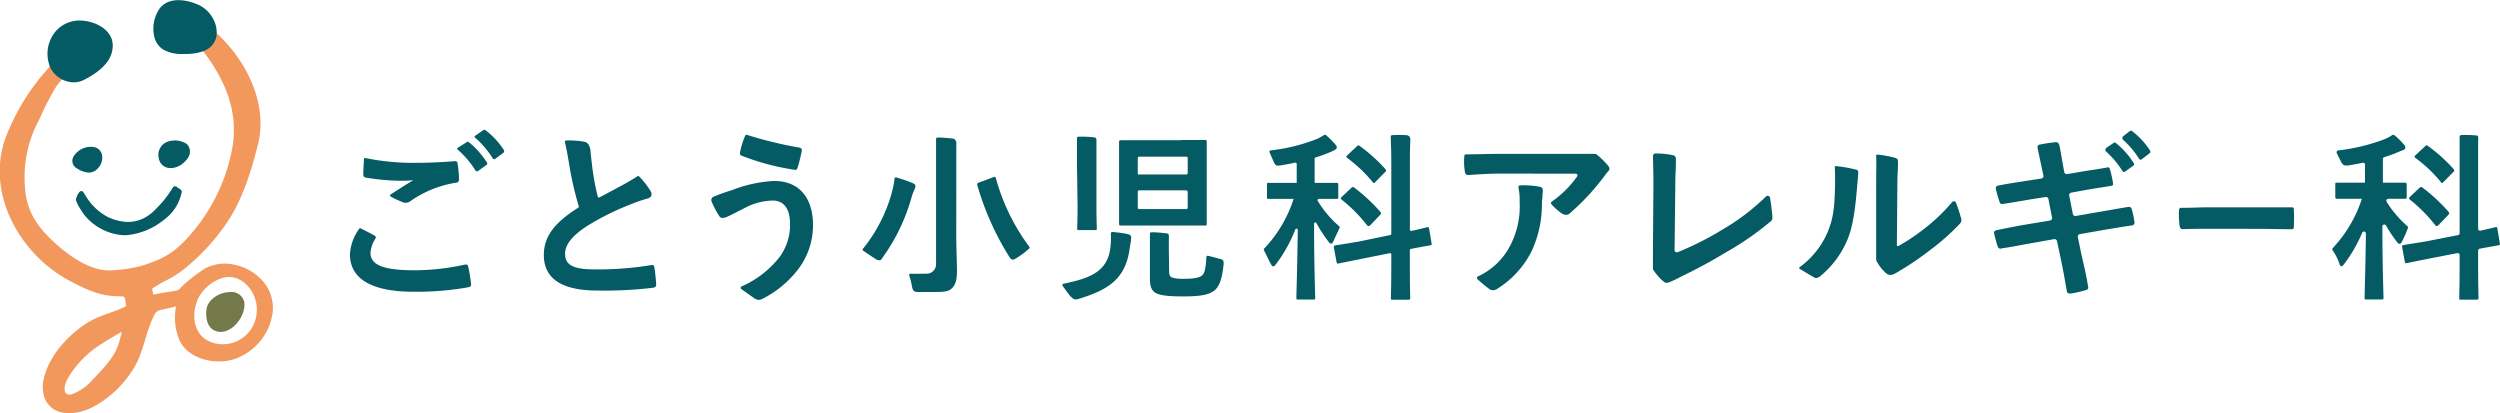
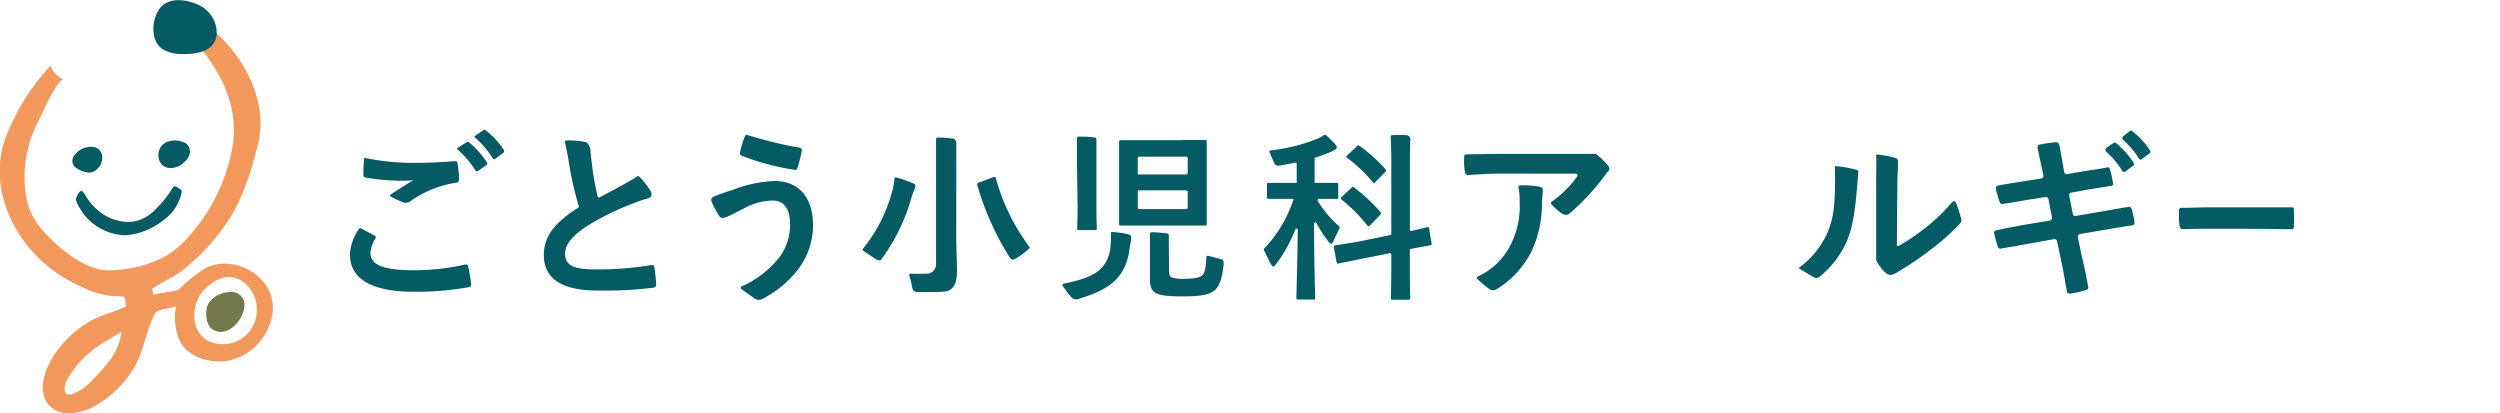
<svg xmlns="http://www.w3.org/2000/svg" id="レイヤー_1" data-name="レイヤー 1" viewBox="0 0 450.64 74.46">
  <defs>
    <style>.cls-1{fill:#045b64;}.cls-2{fill:none;}.cls-3{fill:#bcd2d4;}.cls-4{fill:#74794c;}.cls-5{fill:#f2985d;}</style>
  </defs>
  <title>logo</title>
  <path class="cls-1" d="M248.74,420.2c.3.17.33.33.17.6a5.49,5.49,0,0,0-.87,2.54c0,2.1,2.17,3.14,7.91,3.14a42.48,42.48,0,0,0,9-1c.47-.1.63,0,.7.3a27.89,27.89,0,0,1,.53,3.27c0,.3-.17.43-.57.5a53,53,0,0,1-9.78.8c-7.71,0-11.49-2.4-11.49-6.74a8.63,8.63,0,0,1,1.68-4.63.19.19,0,0,1,.24-.07C247.13,419.35,247.92,419.76,248.74,420.2Zm7.55-13.09c2.44,0,4.81-.13,6.94-.3.33,0,.47.1.5.37A19.48,19.48,0,0,1,264,410c0,.47-.17.67-.57.7a19.45,19.45,0,0,0-8.18,3.31,1.42,1.42,0,0,1-.83.3,1.37,1.37,0,0,1-.71-.16c-.7-.29-1.39-.59-2.07-1a.19.19,0,0,1,0-.31c1.63-1.06,3-1.94,4.12-2.6a20.37,20.37,0,0,1-2.44.1,40,40,0,0,1-6.14-.57c-.3-.07-.43-.2-.43-.6,0-.75.06-1.66.12-2.76a.17.17,0,0,1,.21-.17A42.84,42.84,0,0,0,256.29,407.11Zm9.08-3.71c.17-.13.3-.1.5.07A15.36,15.36,0,0,1,269,407a.34.34,0,0,1-.1.53l-1.4,1a.35.35,0,0,1-.57-.1,16.75,16.75,0,0,0-3.2-3.73.17.17,0,0,1,0-.27Zm3-2.17c.2-.13.3-.1.5.07a13.94,13.94,0,0,1,3.17,3.44.39.39,0,0,1-.1.6l-1.34,1a.34.34,0,0,1-.57-.1,15.82,15.82,0,0,0-3.17-3.7.17.17,0,0,1,0-.27Z" transform="translate(-181.26 -377.76)" />
  <path class="cls-1" d="M286.62,403.32c.81.15,1,1.13,1.06,1.4s0,.16.05.63c.05.66.2,1.63.27,2.39a47.07,47.07,0,0,0,1,5.44.24.24,0,0,0,.35.15l4.46-2.39c.9-.53,1.62-.91,2.33-1.39a.25.25,0,0,1,.31,0,14,14,0,0,1,2.1,2.69.88.88,0,0,1,.15.57c0,.33-.26.63-.72.74a23.12,23.12,0,0,0-3.07,1.06,46.45,46.45,0,0,0-7.85,3.91c-2.9,1.9-3.94,3.47-3.94,5,0,2,1.47,2.8,5.31,2.8a58.3,58.3,0,0,0,10.18-.77c.37-.07.53,0,.6.4a29.31,29.31,0,0,1,.33,3.11c0,.37-.2.53-.6.57a71.38,71.38,0,0,1-10,.5c-6.31,0-9.65-2.07-9.65-6.41,0-3.66,2.37-6.08,6.19-8.52a.23.23,0,0,0,.1-.27,62.27,62.27,0,0,1-1.79-7.94c-.26-1.61-.47-2.62-.7-3.62a.24.24,0,0,1,.24-.29A15.27,15.27,0,0,1,286.62,403.32Z" transform="translate(-181.26 -377.76)" />
  <path class="cls-1" d="M313.16,412.05a24,24,0,0,1,7.65-1.67c4.47,0,7,3,7,7.95a13.09,13.09,0,0,1-2.7,8,18.86,18.86,0,0,1-6.44,5.31,1.51,1.51,0,0,1-.57.17,1.48,1.48,0,0,1-.93-.33l-2.26-1.6a.28.28,0,0,1,0-.48,17.71,17.71,0,0,0,6.92-5.37,9.78,9.78,0,0,0,1.84-5.91c0-2.77-1.17-4.21-3.11-4.21a11.18,11.18,0,0,0-5.24,1.44c-2,1-2.23,1.16-2.93,1.45a2,2,0,0,1-.87.24c-.43,0-.51-.19-.71-.49a15.6,15.6,0,0,1-1.28-2.47.65.65,0,0,1,.34-.85A32.31,32.31,0,0,1,313.16,412.05Zm12.19-7.68a.48.48,0,0,1,.43.6,27,27,0,0,1-.73,2.94c-.1.33-.2.5-.47.47a44.09,44.09,0,0,1-9.68-2.57c-.17-.07-.33-.23-.23-.67a14.77,14.77,0,0,1,.91-2.91.28.28,0,0,1,.33-.16A72.59,72.59,0,0,0,325.35,404.37Z" transform="translate(-181.26 -377.76)" />
  <path class="cls-1" d="M342,412.53a15.63,15.63,0,0,0,.5-2.57.25.25,0,0,1,.31-.22,25.4,25.4,0,0,1,2.91,1c.36.16.55.3.55.49a1.42,1.42,0,0,1-.2.72,12.51,12.51,0,0,0-.47,1.29,34.46,34.46,0,0,1-5.18,10.86c-.3.43-.35.58-.61.58a1.32,1.32,0,0,1-.82-.31c-.72-.45-1.51-1-2.16-1.43a.24.24,0,0,1,0-.36A27.68,27.68,0,0,0,342,412.53Zm11.63,7.56c0,2.3.13,4.93.13,6.54,0,1.84-.39,2.76-1.18,3.32s-2.07.41-5.29.45c-1,0-1.44.1-1.64-1s-.32-1.42-.5-2a.25.25,0,0,1,.26-.31c1.22.05,1.92,0,2.91,0a1.68,1.68,0,0,0,1.67-1.67V402.8a.26.26,0,0,1,.26-.25c1.06,0,1.79.08,2.82.2.33,0,.54.5.57.66a3.11,3.11,0,0,1,0,.64c0,.65,0,.88,0,3.12Zm6.57-10.35c.46-.16.49-.16.59.2a36.86,36.86,0,0,0,6,12.28.24.24,0,0,1,0,.32,13.3,13.3,0,0,1-2.23,1.69c-.49.32-.63.33-.79.33s-.34-.13-.61-.56a50.5,50.5,0,0,1-5.72-12.81c-.1-.39,0-.43.46-.59Z" transform="translate(-181.26 -377.76)" />
  <path class="cls-1" d="M381.39,422.58a15.39,15.39,0,0,0,.11-2.74.25.25,0,0,1,.28-.26,20.22,20.22,0,0,1,2.63.35c.46.1.64.21.72.43s0,.36,0,.72c-.09.58-.1.61-.24,1.41-.69,5.62-4,7.54-9.11,9.12a2.37,2.37,0,0,1-.65.13c-.33,0-.79-.38-1.21-.93s-.73-1-1.11-1.51a.25.25,0,0,1,.16-.4C377.84,427.91,380.81,426.68,381.39,422.58Zm-6-15.23v-4.71a.26.26,0,0,1,.27-.25c1.06,0,1.74,0,2.8.13.33,0,.44.23.44.4v.75c0,.62,0,1.18,0,3.58v7.62c0,2.6.07,3.88.07,4,0,.33,0,.36-.39.36h-2.79c-.33,0-.36,0-.36-.36s.07-1.45.07-4ZM394.28,403h4.14c.33,0,.36,0,.36.36s0,1.37,0,3.7v11c0,.33,0,.36-.36.36h-11c-2.92,0-3.88,0-4.08,0s-.36,0-.36-.36,0-1.31,0-3.64V407c0-2.33,0-3.42,0-3.61s0-.36.36-.36h10.94Zm-7.68,6.21h8.5a.25.25,0,0,0,.25-.25v-2.71a.25.25,0,0,0-.25-.25h-8.5a.25.25,0,0,0-.25.25V409A.25.25,0,0,0,386.6,409.25Zm8.5,2.86h-8.5a.25.25,0,0,0-.25.25v2.88a.25.25,0,0,0,.25.25h8.5a.25.25,0,0,0,.25-.25v-2.88A.25.25,0,0,0,395.09,412.11ZM392,426.66c0,.76.2,1,.59,1.15a7.54,7.54,0,0,0,2.23.2c1.68,0,2.73-.2,3.19-.66s.63-1.58.7-3.24a.26.26,0,0,1,.32-.24c1,.24,1.32.34,2,.52s.85.23.79,1.08c-.26,2.43-.72,3.91-1.68,4.67s-2.53,1.05-5.55,1.05c-2.53,0-4.11-.13-5-.62-.62-.33-1.05-1-1.05-2.46V423c0-1.15,0-2.12,0-3.12a.26.26,0,0,1,.27-.25c1,0,1.74.08,2.8.2a.36.36,0,0,1,.34.39,5.5,5.5,0,0,1,0,.64c0,.28,0,.56,0,1.61Z" transform="translate(-181.26 -377.76)" />
  <path class="cls-1" d="M415,407.3a.23.23,0,0,0-.28-.22c-.79.17-1.59.32-2.42.46-1,.16-1.1.18-1.53-.8l-.67-1.54a.24.24,0,0,1,.18-.33,32.32,32.32,0,0,0,8.46-2.1,7.52,7.52,0,0,0,1.2-.68.24.24,0,0,1,.29,0,13.93,13.93,0,0,1,1.74,1.72c.2.23.25.31.25.54s-.25.38-.54.53a8.11,8.11,0,0,1-.92.42,25.06,25.06,0,0,1-2.36.84.23.23,0,0,0-.17.22v4.36h.3c2.56,0,3.4,0,3.6,0s.36,0,.36.36v2.17c0,.33,0,.36-.36.36H419a.24.24,0,0,0-.21.36,19.19,19.19,0,0,0,3.88,4.59.22.22,0,0,1,.06.26c-.3.71-.75,1.59-1.1,2.37-.15.35-.28.49-.42.49s-.33-.12-.55-.45a23.63,23.63,0,0,1-2.09-3.23.23.23,0,0,0-.44.12c0,7.51.2,12.6.2,13.3,0,.3,0,.33-.36.33H415.3c-.33,0-.36,0-.36-.33,0-.65.17-5.54.25-12.2a.23.23,0,0,0-.45-.08,25.67,25.67,0,0,1-3.38,6.11c-.23.33-.43.53-.59.53s-.27-.14-.48-.51c-.4-.75-.77-1.56-1.19-2.4a.23.23,0,0,1,0-.26,23.55,23.55,0,0,0,5.35-9H410c-.33,0-.36,0-.36-.36l0-2.17c0-.33,0-.36.36-.36s1,0,3.6,0H415Zm16.86,12.83a.23.23,0,0,0,.19-.23v-13c0-2.22-.07-2.9-.1-4.53a.24.24,0,0,1,.24-.24,19.93,19.93,0,0,1,2.65,0,.74.74,0,0,1,.62.53,3.43,3.43,0,0,1,0,.69c0,.6-.06,1.08-.06,3.51v12.29a.24.24,0,0,0,.29.23c1.79-.39,2.55-.6,2.83-.66s.3,0,.36.33l.43,2.56c.07.3,0,.33-.33.39s-1.16.19-3.39.62a.24.24,0,0,0-.2.23v2.86c0,3.68.07,5.52.07,5.72s0,.36-.36.36h-2.79c-.3,0-.33,0-.33-.36s.07-2,.07-5.68v-2.12a.23.23,0,0,0-.28-.23l-5,1-4.21.85c-.3.07-.33,0-.39-.33l-.46-2.5c-.07-.33,0-.36.3-.43s1.35-.2,4.21-.69Zm-7.07-8.45c.3-.3.36-.26.62-.07a31.31,31.31,0,0,1,4.63,4.3c.23.26.2.39-.1.69l-1.61,1.68a.67.67,0,0,1-.36.23c-.1,0-.16,0-.3-.16a27.14,27.14,0,0,0-4.53-4.57c-.26-.23-.26-.3.07-.62Zm1-7.49c.26-.26.33-.3.59-.1a28.83,28.83,0,0,1,4.57,4.11c.1.13.16.2.16.3s-.07.2-.23.33l-1.61,1.64c-.33.36-.36.39-.59.1a25.06,25.06,0,0,0-4.53-4.3c-.3-.23-.26-.3.07-.62Z" transform="translate(-181.26 -377.76)" />
  <path class="cls-1" d="M451.73,409.05c-1.87,0-3.88.13-5.81.26-.39,0-.53-.2-.59-.49a11.43,11.43,0,0,1-.12-2.93.31.31,0,0,1,.31-.31c2.31,0,3.37-.08,5.89-.08h17.28c.26,0,.22,0,.53.23a14.67,14.67,0,0,1,1.9,1.88,1,1,0,0,1,.26.59c0,.26-.23.42-.46.69s-.39.55-.86,1.14a41.63,41.63,0,0,1-5.81,6.16,1,1,0,0,1-.69.3,1.6,1.6,0,0,1-.84-.3,10.46,10.46,0,0,1-1.79-1.6.31.31,0,0,1,0-.46,18.41,18.41,0,0,0,4.63-4.58.31.31,0,0,0-.25-.48Zm1.84,12.81a15.19,15.19,0,0,0,1.61-7.75,11.07,11.07,0,0,0-.21-2.57.31.31,0,0,1,.31-.37,16,16,0,0,1,3.52.25c.43.1.56.33.56.62a5,5,0,0,1-.06.82c0,.69-.06.79-.1,1.35a20.08,20.08,0,0,1-1.94,9,17.1,17.1,0,0,1-6,6.54,1.65,1.65,0,0,1-.92.33,1.3,1.3,0,0,1-.75-.32,25.05,25.05,0,0,1-2-1.67.31.31,0,0,1,.06-.5A12.28,12.28,0,0,0,453.57,421.86Z" transform="translate(-181.26 -377.76)" />
-   <path class="cls-1" d="M483.11,422.81a.42.42,0,0,0,.58.4,54.56,54.56,0,0,0,7.79-3.91,40.21,40.21,0,0,0,8.13-6.14.43.43,0,0,1,.71.24c.2,1.19.27,2,.39,3,.07.65.1,1-.33,1.31a53.15,53.15,0,0,1-8.21,5.65,89,89,0,0,1-8,4.31,13.41,13.41,0,0,1-1.77.86,1.81,1.81,0,0,1-.73.22.88.88,0,0,1-.56-.26,9.46,9.46,0,0,1-1.9-2.19c0-.19,0-.27,0-.47v-.59c0-.33,0-1,0-1.94L479.3,411c0-2.45-.07-3.68-.07-5.15a.43.43,0,0,1,.45-.42,14,14,0,0,1,3.14.31.63.63,0,0,1,.53.62c0,.16,0,.41,0,.89,0,1-.11,1.81-.11,4.14Z" transform="translate(-181.26 -377.76)" />
  <path class="cls-1" d="M515.89,408.36c.39.12.36.36.29,1-.06,1-.11,1.42-.18,2.25-.35,4.09-.77,7.23-1.86,9.66a16.91,16.91,0,0,1-4.66,6.18,1.49,1.49,0,0,1-.85.43c-.2,0-.25-.08-.62-.26-.75-.42-1.41-.85-2.35-1.4a.18.18,0,0,1,0-.3,15.19,15.19,0,0,0,5-6.22c.92-2.23,1.35-4,1.38-9.3,0-1.17,0-1.51-.05-2.51a.19.19,0,0,1,.21-.19A23,23,0,0,1,515.89,408.36Zm7.29,13.59a.19.19,0,0,0,.27.16,34,34,0,0,0,4.39-2.91,32,32,0,0,0,5.29-5,.41.41,0,0,1,.71.11,24.2,24.2,0,0,1,.87,2.63,1.28,1.28,0,0,1,.1.56c0,.23-.13.46-.49.82a41.57,41.57,0,0,1-4.86,4.3,54.43,54.43,0,0,1-5.85,4,7,7,0,0,1-1,.55,1.12,1.12,0,0,1-.62.15,1.4,1.4,0,0,1-.69-.26,7,7,0,0,1-1.55-1.86,1.31,1.31,0,0,1-.3-.69v-.47c0-.6,0-.84,0-2.52V411.28c0-2.74.06-3.85,0-5.47a.19.19,0,0,1,.21-.19,19.08,19.08,0,0,1,3.12.57c.43.1.59.3.59.56a6.75,6.75,0,0,1,0,.92c0,1.24-.1,1.25-.1,3.61Z" transform="translate(-181.26 -377.76)" />
  <path class="cls-1" d="M549.25,407.8c-.3-1.51-.42-1.9-.71-3.44a.45.45,0,0,1,.36-.53,27.71,27.71,0,0,1,2.93-.44c.43,0,.55.24.64.56.17.66.21,1.1.47,2.51l.41,2.31a.46.46,0,0,0,.53.37l2.25-.38c1.87-.33,3.82-.56,5.1-.85.16,0,.3.13.36.36a20.35,20.35,0,0,1,.58,2.65c0,.23-.17.33-.49.36-1.51.26-3,.46-4.63.76l-2.43.44a.46.46,0,0,0-.37.54l.65,3.31a.46.46,0,0,0,.53.36l4.32-.75c2.33-.39,4.14-.73,5.19-.89a.52.52,0,0,1,.56.36,15.86,15.86,0,0,1,.52,2.43.52.52,0,0,1-.49.56c-1,.13-3,.46-5.29.85l-4.07.71a.46.46,0,0,0-.37.54l.66,3.18c.58,2.51.94,4.09,1.19,5.74.11.38-.07.52-.36.62a19.56,19.56,0,0,1-2.8.64c-.43,0-.62-.13-.66-.39-.23-1.22-.59-3.52-1.05-5.62l-.73-3.44a.46.46,0,0,0-.53-.36l-4,.71c-2.23.39-3.81.73-5.41.94a.52.52,0,0,1-.76-.36c-.28-.81-.44-1.5-.64-2.33a.46.46,0,0,1,.35-.56c1.29-.27,3.49-.72,5.58-1.07l4.13-.68a.46.46,0,0,0,.38-.54l-.65-3.34a.46.46,0,0,0-.52-.37l-2.65.42c-1.81.3-3.77.66-5,.82-.33.1-.49,0-.62-.33a18.87,18.87,0,0,1-.69-2.41.46.46,0,0,1,.36-.55c1.77-.35,3.24-.56,5.33-.89l2.51-.39a.46.46,0,0,0,.38-.54Zm13-4.27c.16-.13.29-.1.49.07a15.12,15.12,0,0,1,3.12,3.52.33.33,0,0,1-.1.53l-1.38,1a.34.34,0,0,1-.56-.1,16.81,16.81,0,0,0-2.87-3.43.46.46,0,0,1,0-.72Zm2.92-2.14c.2-.13.29-.1.49.07a13.71,13.71,0,0,1,3.12,3.38.38.38,0,0,1-.1.59l-1.31,1a.34.34,0,0,1-.56-.1A15.65,15.65,0,0,0,564,403a.46.46,0,0,1,0-.71Z" transform="translate(-181.26 -377.76)" />
  <path class="cls-1" d="M578.9,419c-2.6,0-4,.07-4.24.07s-.45-.19-.53-.68a16.8,16.8,0,0,1-.09-2.76.4.4,0,0,1,.38-.41c2.46,0,2.76-.09,5.29-.09h8.47c2,0,4.06,0,6.09,0,.39,0,.47.07.47.46a28.24,28.24,0,0,1,0,3c0,.39-.1.53-.47.49-2,0-3.92-.07-5.86-.07Z" transform="translate(-181.26 -377.76)" />
-   <path class="cls-1" d="M607.57,407.44a.35.35,0,0,0-.42-.34c-.75.16-1.5.3-2.27.43-1,.16-1.27.11-1.69-.73-.27-.54-.46-.89-.71-1.43a.35.35,0,0,1,.27-.5,34.18,34.18,0,0,0,8.57-2.11,7.52,7.52,0,0,0,1.12-.63.36.36,0,0,1,.43,0,13.48,13.48,0,0,1,1.67,1.64.85.85,0,0,1,.3.59c0,.23-.09.35-.59.53s-.5.21-.93.38c-.71.3-1.48.57-2.28.81a.35.35,0,0,0-.25.33v4.28h.3c2.56,0,3.43,0,3.63,0s.36,0,.36.36v2.18c0,.33,0,.36-.36.36l-2.95,0a.36.36,0,0,0-.31.54,19.33,19.33,0,0,0,3.73,4.38.34.34,0,0,1,.11.36,22.7,22.7,0,0,1-1.05,2.4c-.17.36-.33.45-.47.45s-.33-.16-.56-.49a24.17,24.17,0,0,1-1.87-2.83.35.35,0,0,0-.65.17c0,7.26.2,12.16.2,12.84,0,.3,0,.33-.36.33h-2.69c-.33,0-.36,0-.36-.33,0-.62.16-5.23.24-11.54a.35.35,0,0,0-.68-.14,26,26,0,0,1-3.15,5.5c-.23.33-.43.53-.59.53s-.26-.16-.39-.56a9.46,9.46,0,0,0-1.17-2.28.34.34,0,0,1,0-.44,23.5,23.5,0,0,0,5.25-8.88h-.82c-2.56,0-3.41,0-3.61,0s-.36,0-.36-.36v-2.19c0-.33,0-.36.36-.36s1,0,3.61,0h1.38Zm16.77,12.7a.35.35,0,0,0,.28-.35V406.88c0-2.17,0-2.83,0-4.43a.36.36,0,0,1,.37-.36c1,0,1.6,0,2.59.08.36,0,.38.17.38.33a4.36,4.36,0,0,1,0,.76c0,.38,0,1.13,0,3.56V419a.36.36,0,0,0,.43.34c1.69-.37,2.42-.57,2.69-.63s.3,0,.36.33l.43,2.56c.07.3,0,.33-.33.39s-1.14.19-3.29.6a.36.36,0,0,0-.29.35v2.76c0,3.68.07,5.52.07,5.72s0,.36-.36.36h-2.79c-.3,0-.33,0-.33-.36s.07-2,.07-5.68v-2a.35.35,0,0,0-.42-.35l-4.87.94-4.21.85c-.3.07-.33,0-.39-.33l-.46-2.5c-.07-.33,0-.36.3-.43s1.35-.2,4.21-.69Zm-7-8.47c.3-.3.36-.26.62-.07a31.29,31.29,0,0,1,4.63,4.3c.23.26.2.39-.1.69l-1.61,1.68a.67.67,0,0,1-.36.23c-.1,0-.16,0-.3-.16a27.14,27.14,0,0,0-4.53-4.57c-.26-.23-.26-.3.07-.62Zm1-7.49c.26-.26.33-.3.59-.1a28.85,28.85,0,0,1,4.57,4.11c.1.13.16.2.16.3s-.07.2-.23.33l-1.61,1.64c-.33.36-.36.39-.59.1a25.06,25.06,0,0,0-4.53-4.3c-.3-.23-.26-.3.07-.62Z" transform="translate(-181.26 -377.76)" />
-   <polygon class="cls-2" points="40.62 14.66 40.62 14.66 40.62 14.66 40.62 14.66" />
  <path class="cls-2" d="M218.67,439.72h0Z" transform="translate(-181.26 -377.76)" />
  <path class="cls-3" d="M221.87,392.42h0Z" transform="translate(-181.26 -377.76)" />
  <path class="cls-4" d="M222.69,430.41c-1.84,0-3.92,1.31-4.19,3-.21,1.32,0,3.18,1.3,3.87,2.86,1.47,6.1-2.69,5.44-5.29A2.37,2.37,0,0,0,222.69,430.41Zm-1.39.5h0Zm-2.62,4.15h0Z" transform="translate(-181.26 -377.76)" />
  <path class="cls-2" d="M199.6,439.71a18.23,18.23,0,0,0-6.21,6.41,7.2,7.2,0,0,0-.32.8c-.36,1.07-.18,2.34,1.27,1.84a8.94,8.94,0,0,0,3.55-2.49c2.26-2.36,4.16-4.26,4.9-7,.14-.5.37-1.36.42-1.74l-.39.23C201.73,438.41,200.65,439,199.6,439.71Z" transform="translate(-181.26 -377.76)" />
  <path class="cls-2" d="M220.76,428.07a7.8,7.8,0,0,0-3.52,3c-1.54,2.73-1.37,6.83,1.82,8.25a6.11,6.11,0,0,0,8.45-4.9,6.32,6.32,0,0,0-.77-4C225.56,428.36,223.3,427,220.76,428.07Z" transform="translate(-181.26 -377.76)" />
  <path class="cls-5" d="M228.91,428.76a9.37,9.37,0,0,0-6.07-3.4,7.55,7.55,0,0,0-4.65.81,26.92,26.92,0,0,0-4.73,3.82c-.19.22-2.65.44-4.54.89,0,0-.28-1-.2-1.1a23.52,23.52,0,0,1,2.68-1.57,17.8,17.8,0,0,0,3.47-2.31,37.66,37.66,0,0,0,6.53-6.92c3.31-4.43,5.06-9.93,6.37-15.24v0c1.81-7.32-2.12-15.18-7.62-20.13a3.27,3.27,0,0,1-1.13,2.54,4.18,4.18,0,0,1-1.25.71c4,5.15,6.59,11,5.33,17.74a32.44,32.44,0,0,1-6.22,13.87c-3.62,4.59-5.66,5.82-10.17,7.23a28.28,28.28,0,0,1-5.43.8c-3.9.2-8.14-3-10.8-5.59-2.41-2.34-4-4.61-4.55-7.91a22,22,0,0,1,1.5-11.84c.2-.45.39-.88.61-1.29.67-1.25,1.16-2.58,1.85-3.82.38-.68,1.69-3.46,2.71-4a4.58,4.58,0,0,1-2.27-2.47c-.23.31-.49.62-.77.94l-.38.44a39.37,39.37,0,0,0-7,11.87c-3.47,10,2.81,20.92,11.69,25.58,2.57,1.35,5.28,2.69,8.24,2.73.26,0,.87.06,1.38.07.25,0,.42.74.45,1.54,0,.32.07.2-.21.34-2.06,1-4.34,1.46-6.34,2.63-3.59,2.1-7.27,6.06-8.21,10.22a5.91,5.91,0,0,0,.18,3.71c1.58,3.5,6,2.9,8.79,1.41a19.4,19.4,0,0,0,7.14-6.79c1.89-3,2.16-6.5,3.73-9.62a1.94,1.94,0,0,1,.62-.8,2.09,2.09,0,0,1,.68-.24L213,433a10.3,10.3,0,0,0,.61,6.07c1.42,3.23,6,4.46,9.48,3.55a10.33,10.33,0,0,0,7.16-7.64A7.36,7.36,0,0,0,228.91,428.76Zm-26.13,10.53c-.74,2.71-2.63,4.62-4.9,7a8.94,8.94,0,0,1-3.55,2.49c-1.44.5-1.63-.77-1.27-1.84a7.2,7.2,0,0,1,.32-.8,18.23,18.23,0,0,1,6.21-6.41c1.05-.67,2.13-1.3,3.21-1.93l.39-.23C203.15,437.93,202.91,438.79,202.78,439.29Zm24.72-4.86a6.11,6.11,0,0,1-8.45,4.9c-3.19-1.42-3.36-5.52-1.82-8.25a7.8,7.8,0,0,1,3.52-3c2.55-1.1,4.81.29,6,2.39A6.32,6.32,0,0,1,227.5,434.43Z" transform="translate(-181.26 -377.76)" />
  <path class="cls-1" d="M213.36,411.63l-.13-.1a.55.55,0,0,0-.42-.18h0l-.11,0a.55.55,0,0,0-.3.23,18.54,18.54,0,0,1-2.88,3.68l0,0c-2.4,2.64-5.35,3.19-8.78,1.64a10.24,10.24,0,0,1-4.13-4l-.32-.48a.42.42,0,0,0-.42-.22c-.53.09-.91,1.4-.91,1.41-.16.56,1.42,2.78,1.43,2.8a9.87,9.87,0,0,0,7.17,3.75l.45,0a12.5,12.5,0,0,0,6.8-2.78,8.06,8.06,0,0,0,3.22-5.09C214,412,213.73,411.85,213.36,411.63Z" transform="translate(-181.26 -377.76)" />
  <path class="cls-1" d="M215.39,404.44a1.63,1.63,0,0,0-.57-.8,4,4,0,0,0-3.12-.41,2.51,2.51,0,0,0-1.85,2.87,2.14,2.14,0,0,0,1.35,1.82,2.36,2.36,0,0,0,.83.14,3.53,3.53,0,0,0,2.2-.85C215.32,406.3,215.72,405.37,215.39,404.44Z" transform="translate(-181.26 -377.76)" />
  <path class="cls-1" d="M198.31,404.29a3.64,3.64,0,0,0-3.85,1.79,1.52,1.52,0,0,0,.71,2.05,4.1,4.1,0,0,0,2.1.74,2.11,2.11,0,0,0,1.57-.7,2.83,2.83,0,0,0,.81-2.53A1.88,1.88,0,0,0,198.31,404.29Z" transform="translate(-181.26 -377.76)" />
  <path class="cls-1" d="M219.6,381a5.71,5.71,0,0,0-2.48-2.33c-2.35-1.07-5.44-1.47-7.05.58A6.35,6.35,0,0,0,209,384a3.78,3.78,0,0,0,1.64,2.67,6.69,6.69,0,0,0,3.55.82l.77,0a9.53,9.53,0,0,0,2.89-.48,4.3,4.3,0,0,0,1.29-.73,3.39,3.39,0,0,0,1.18-2.65A5.2,5.2,0,0,0,219.6,381Z" transform="translate(-181.26 -377.76)" />
-   <path class="cls-1" d="M201.46,385h0c-.68-2.29-3.35-3.43-5.54-3.53a5.67,5.67,0,0,0-4.81,2.16,6.3,6.3,0,0,0-1,5.7l.05.15,0,.07a4.73,4.73,0,0,0,2.34,2.55,4.63,4.63,0,0,0,2.06.5,4,4,0,0,0,1.77-.41c2.23-1.1,4.94-3,5.21-5.63A4,4,0,0,0,201.46,385Z" transform="translate(-181.26 -377.76)" />
</svg>